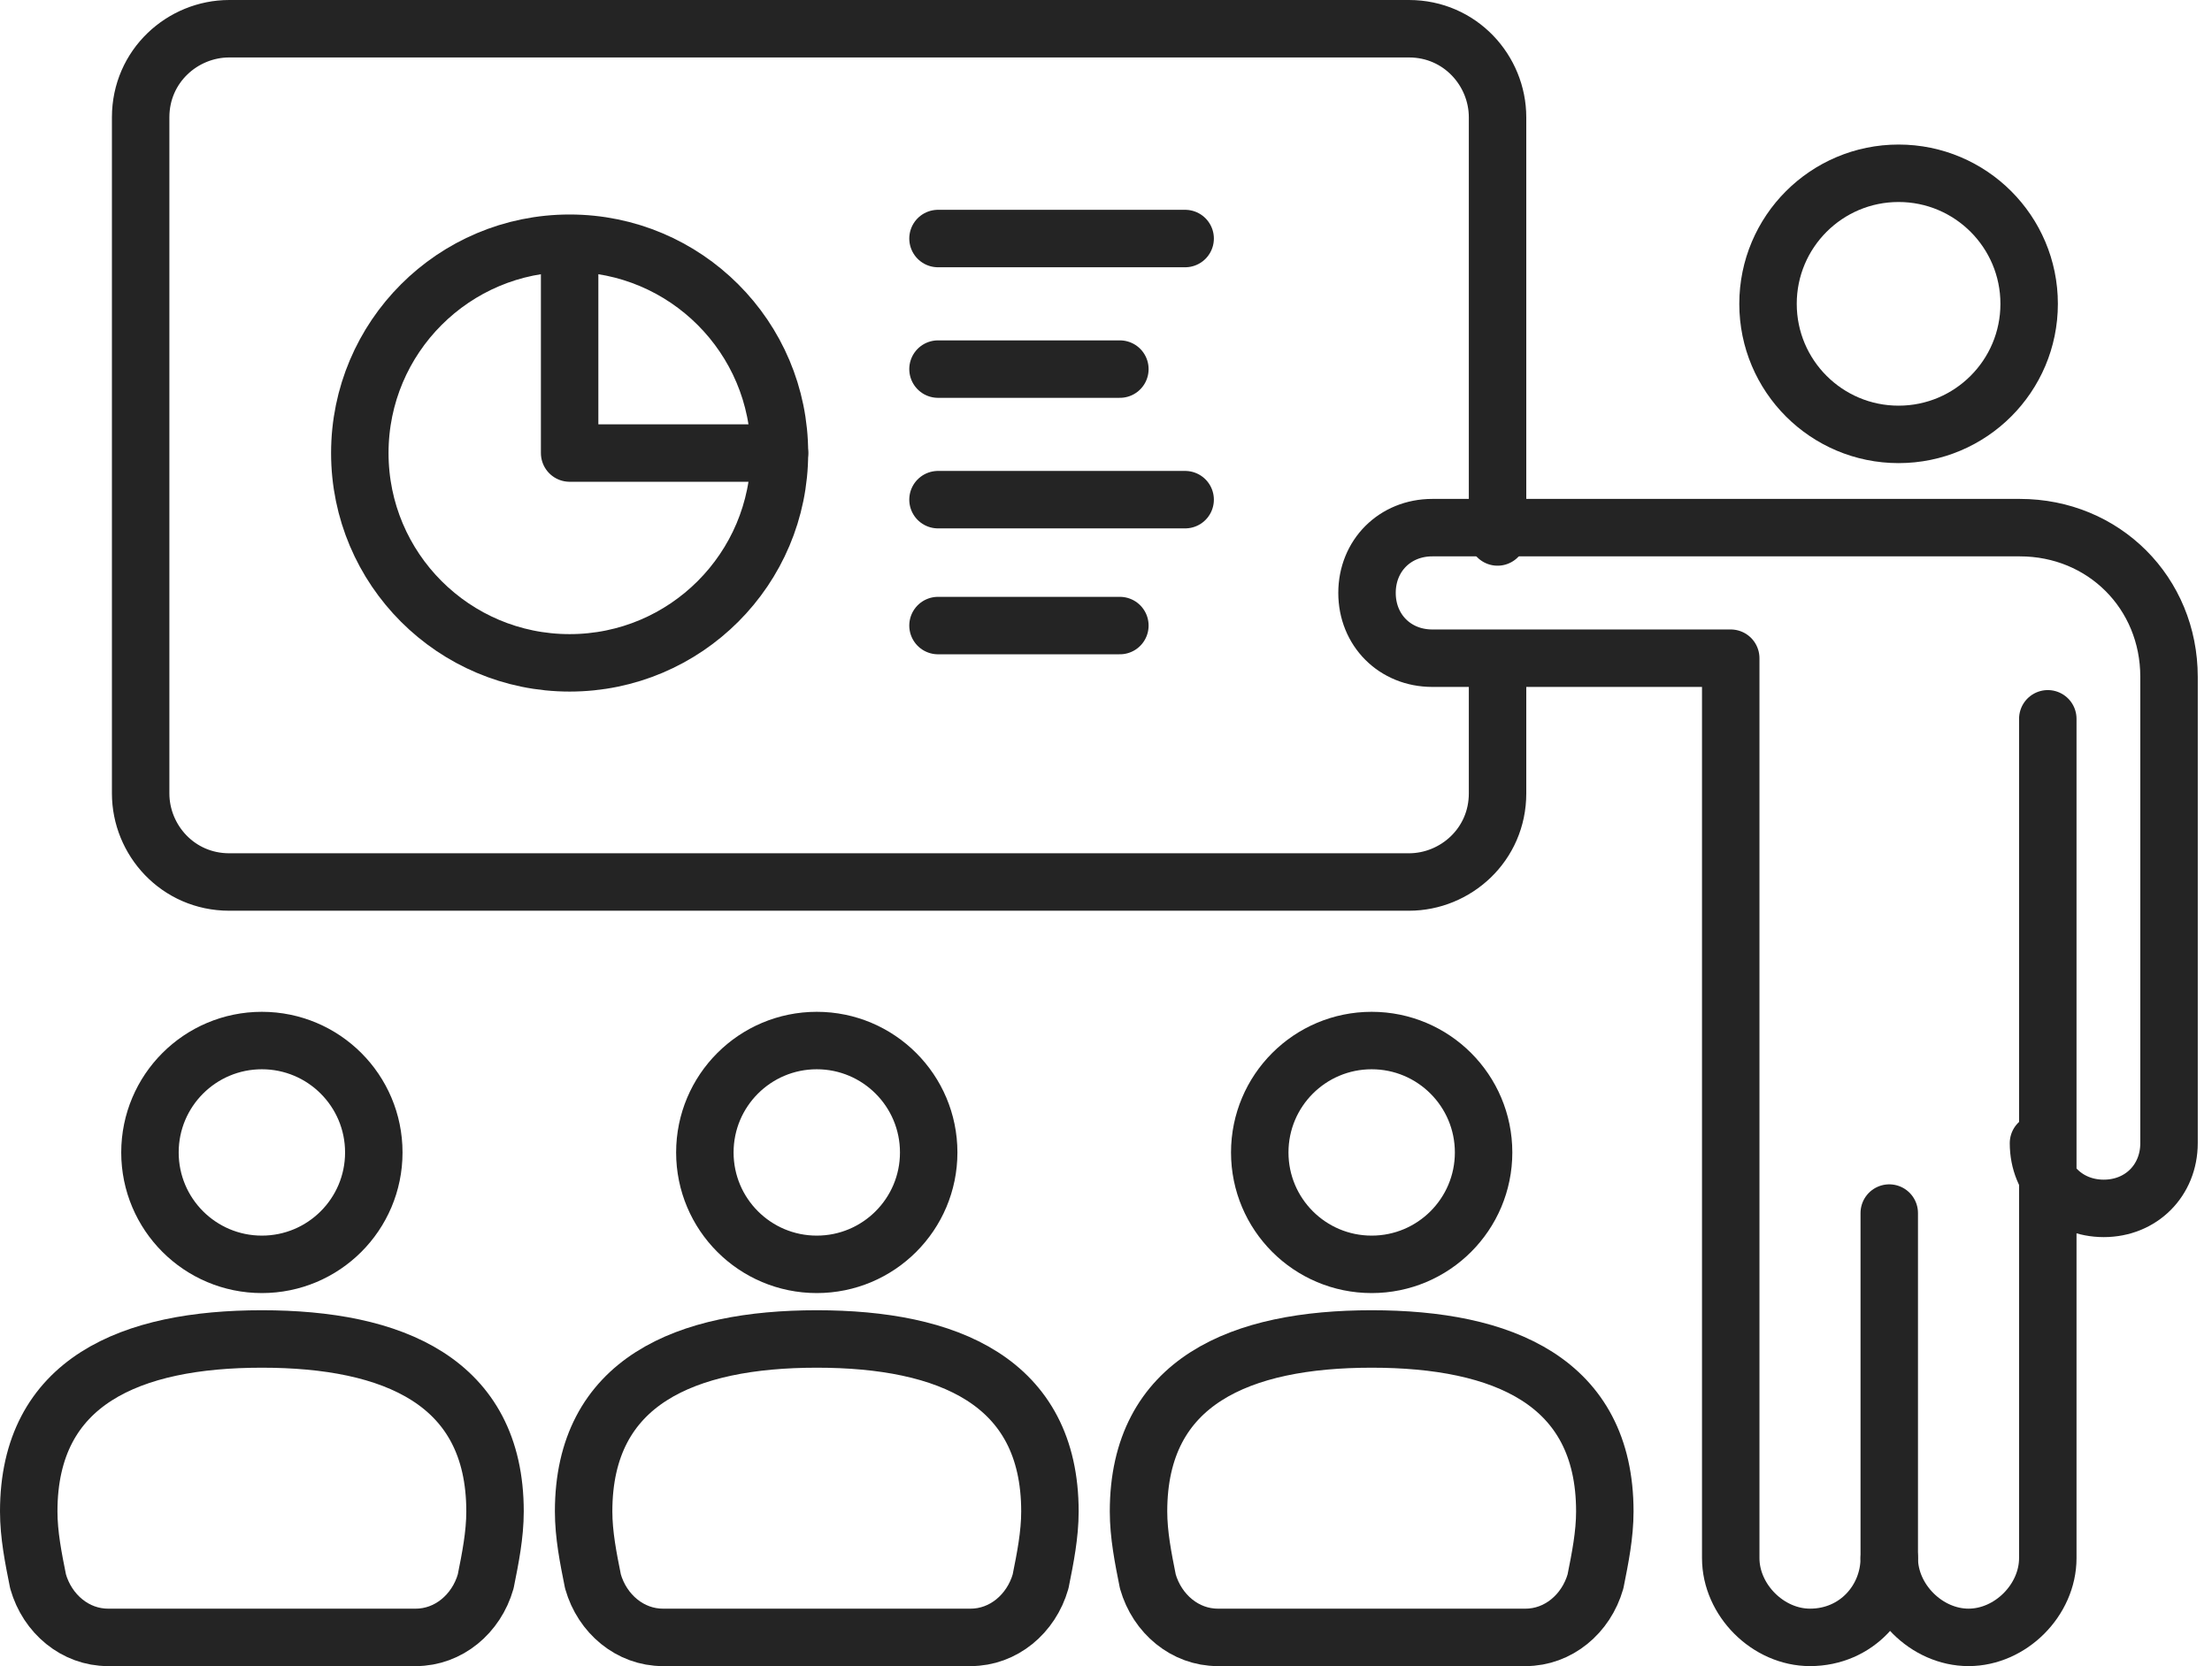
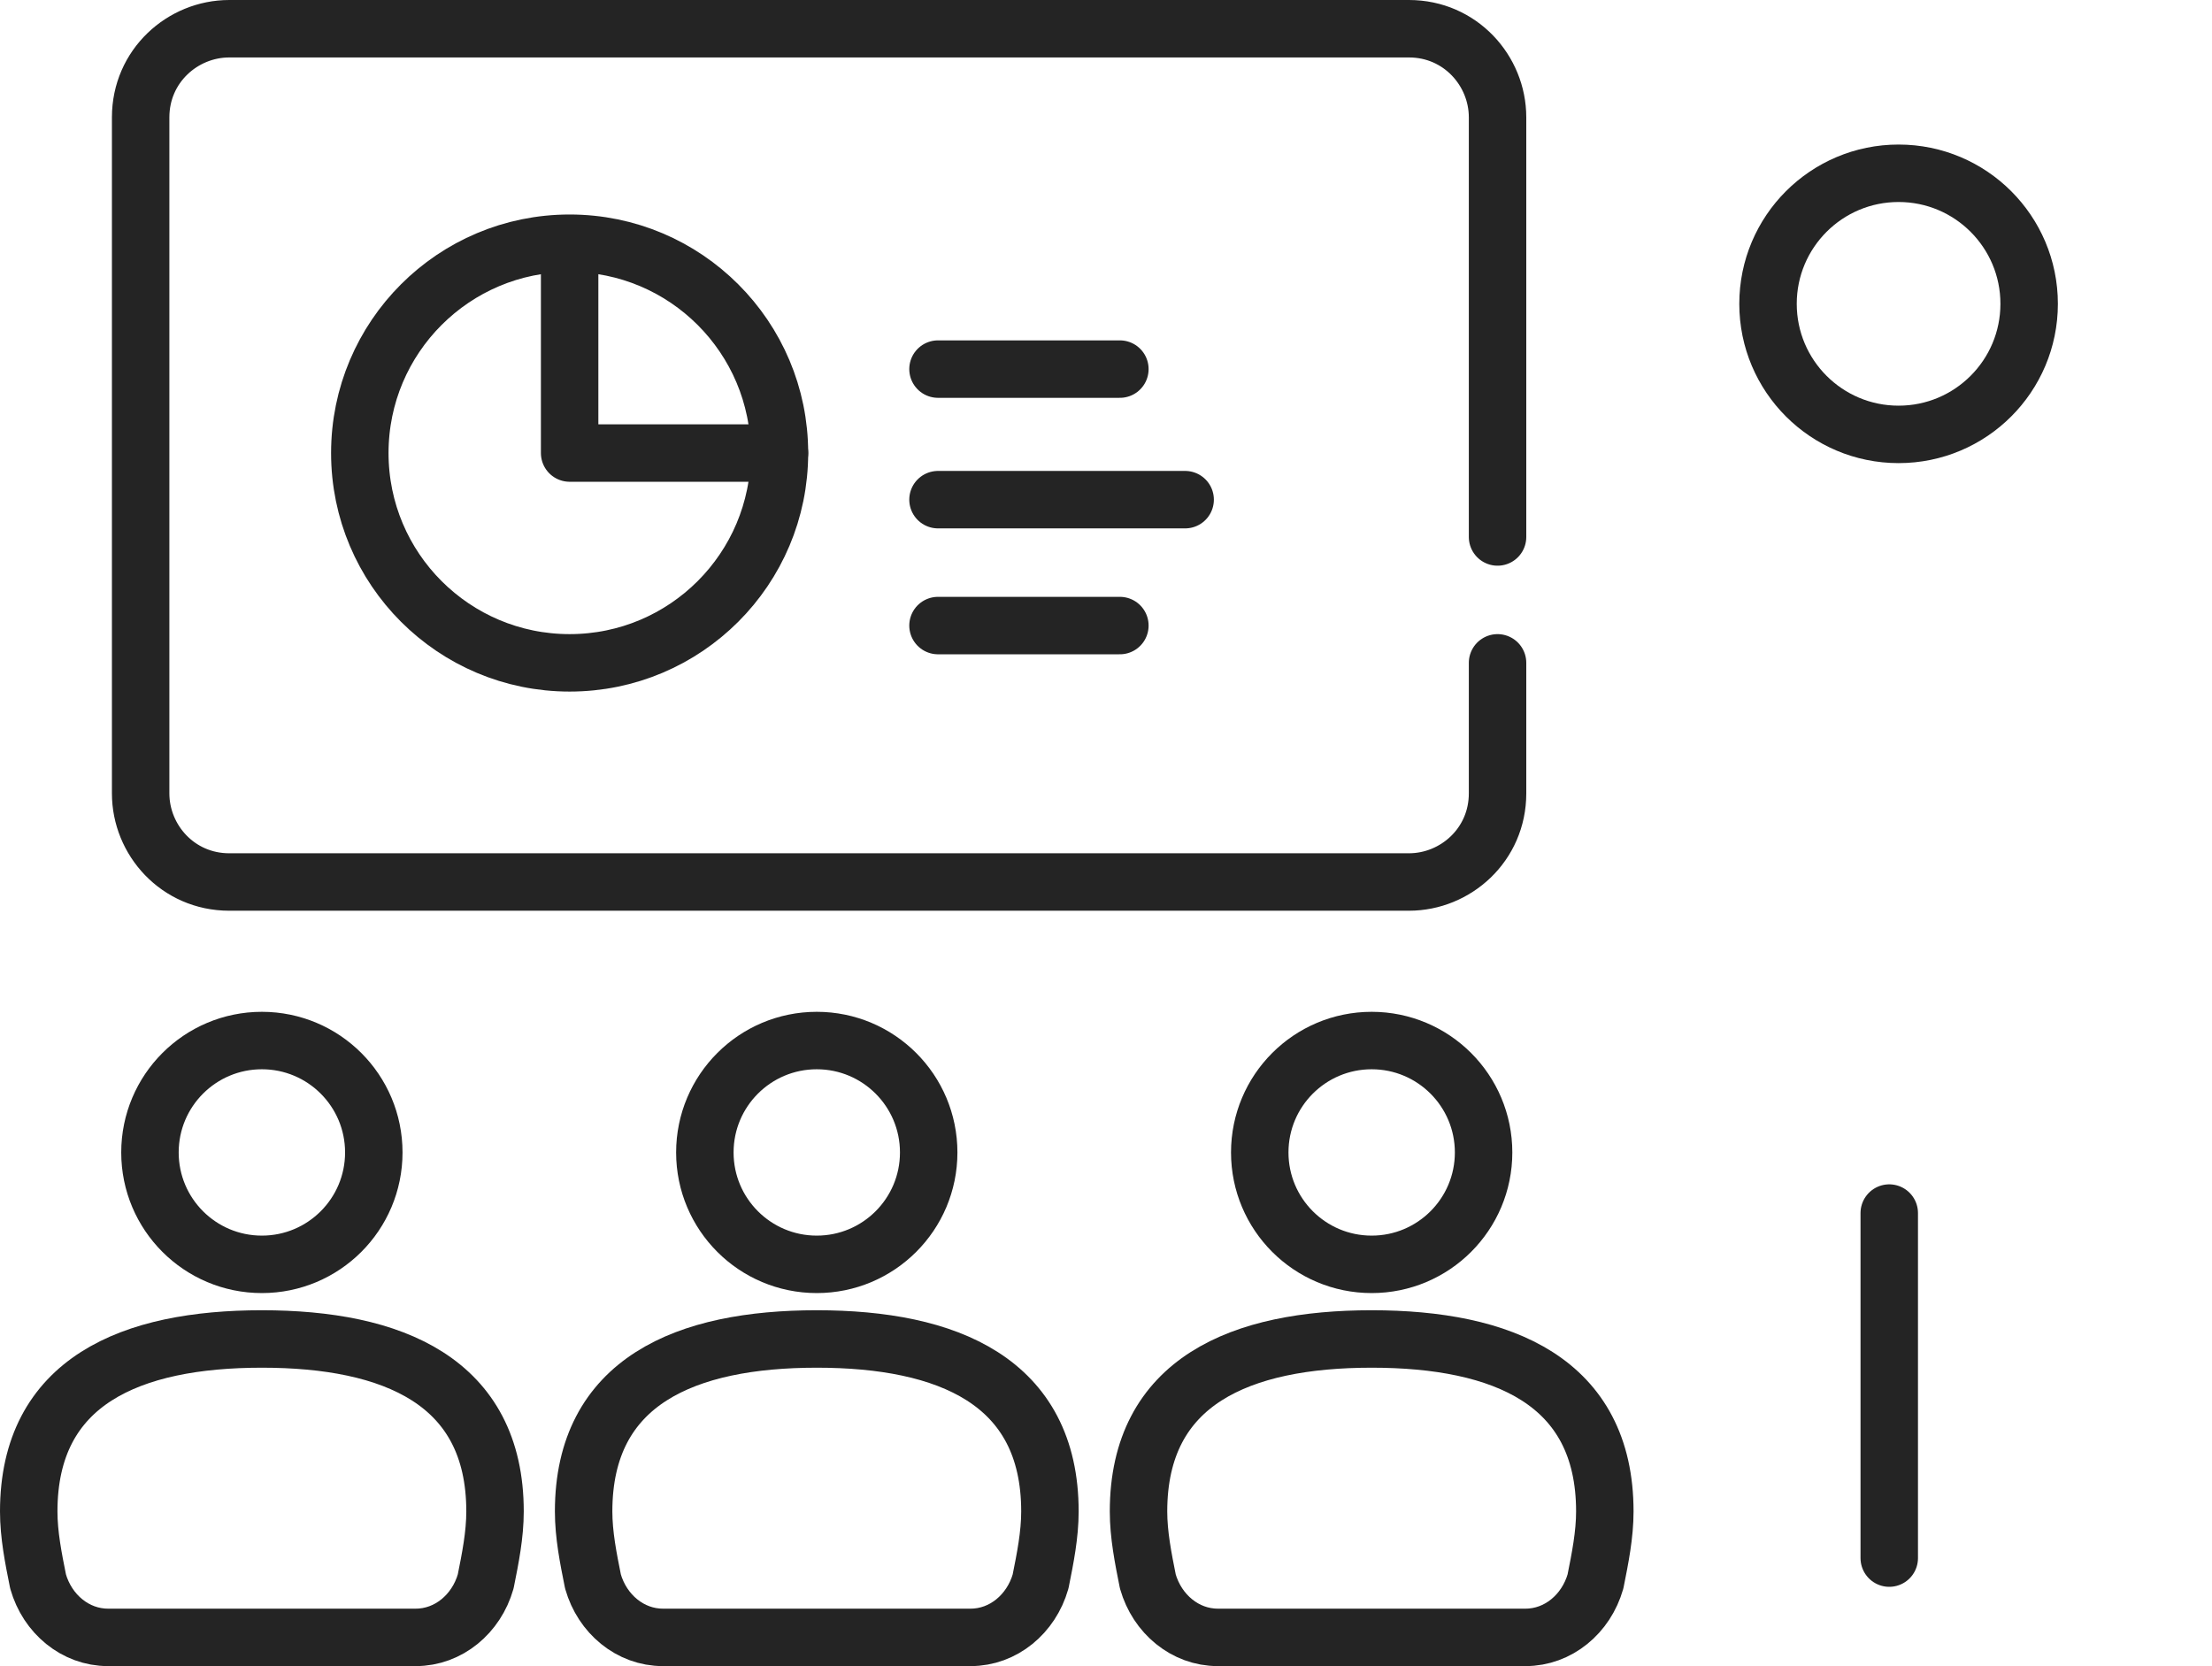
<svg xmlns="http://www.w3.org/2000/svg" width="77" height="58" viewBox="0 0 77 58" fill="none">
  <path d="M14.473 57C15.609 57 16.583 56.188 16.907 55.052C17.07 54.241 17.232 53.429 17.232 52.617C17.232 48.072 13.661 46.612 9.116 46.612C4.571 46.612 1 48.072 1 52.617C1 53.429 1.162 54.241 1.325 55.052C1.649 56.188 2.623 57 3.759 57H14.473Z" stroke="#242424" stroke-width="2" stroke-miterlimit="10" stroke-linecap="round" stroke-linejoin="round" />
  <path d="M9.116 44.014C11.268 44.014 13.012 42.27 13.012 40.119C13.012 37.967 11.268 36.223 9.116 36.223C6.964 36.223 5.22 37.967 5.22 40.119C5.22 42.27 6.964 44.014 9.116 44.014Z" stroke="#242424" stroke-width="2" stroke-miterlimit="10" stroke-linecap="round" stroke-linejoin="round" />
  <path d="M33.788 57C34.925 57 35.898 56.188 36.223 55.052C36.386 54.241 36.548 53.429 36.548 52.617C36.548 48.072 32.977 46.612 28.432 46.612C23.887 46.612 20.316 48.072 20.316 52.617C20.316 53.429 20.478 54.241 20.641 55.052C20.965 56.188 21.939 57 23.075 57H33.788Z" stroke="#242424" stroke-width="2" stroke-miterlimit="10" stroke-linecap="round" stroke-linejoin="round" />
  <path d="M28.432 44.014C30.583 44.014 32.328 42.27 32.328 40.119C32.328 37.967 30.583 36.223 28.432 36.223C26.28 36.223 24.536 37.967 24.536 40.119C24.536 42.27 26.28 44.014 28.432 44.014Z" stroke="#242424" stroke-width="2" stroke-miterlimit="10" stroke-linecap="round" stroke-linejoin="round" />
  <path d="M53.104 57C54.24 57 55.214 56.188 55.539 55.052C55.701 54.241 55.864 53.429 55.864 52.617C55.864 48.072 52.293 46.612 47.748 46.612C43.203 46.612 39.632 48.072 39.632 52.617C39.632 53.429 39.794 54.241 39.956 55.052C40.281 56.188 41.255 57 42.391 57H53.104Z" stroke="#242424" stroke-width="2" stroke-miterlimit="10" stroke-linecap="round" stroke-linejoin="round" />
  <path d="M47.748 44.014C49.899 44.014 51.644 42.27 51.644 40.119C51.644 37.967 49.899 36.223 47.748 36.223C45.596 36.223 43.852 37.967 43.852 40.119C43.852 42.27 45.596 44.014 47.748 44.014Z" stroke="#242424" stroke-width="2" stroke-miterlimit="10" stroke-linecap="round" stroke-linejoin="round" />
  <path d="M52.13 23.075V27.62C52.13 29.406 50.669 30.704 49.046 30.704H7.98C6.194 30.704 4.896 29.244 4.896 27.62V4.084C4.896 2.299 6.356 1 7.98 1H49.046C50.832 1 52.13 2.461 52.13 4.084V18.693" stroke="#242424" stroke-width="2" stroke-miterlimit="10" stroke-linecap="round" stroke-linejoin="round" />
-   <path d="M32.652 8.304H41.255" stroke="#242424" stroke-width="2" stroke-miterlimit="10" stroke-linecap="round" stroke-linejoin="round" />
  <path d="M32.652 12.849H38.983" stroke="#242424" stroke-width="2" stroke-miterlimit="10" stroke-linecap="round" stroke-linejoin="round" />
  <path d="M32.652 17.394H41.255" stroke="#242424" stroke-width="2" stroke-miterlimit="10" stroke-linecap="round" stroke-linejoin="round" />
  <path d="M32.652 21.777H38.983" stroke="#242424" stroke-width="2" stroke-miterlimit="10" stroke-linecap="round" stroke-linejoin="round" />
  <path d="M65.765 54.24V42.229" stroke="#242424" stroke-width="2" stroke-miterlimit="10" stroke-linecap="round" stroke-linejoin="round" />
-   <path d="M71.284 25.023V54.24C71.284 55.701 69.986 57 68.525 57C67.064 57 65.765 55.701 65.765 54.24C65.765 55.701 64.629 57 63.006 57C61.545 57 60.247 55.701 60.247 54.24V25.023V22.913H49.858C48.56 22.913 47.586 21.939 47.586 20.64C47.586 19.342 48.56 18.368 49.858 18.368H70.31C73.232 18.368 75.504 20.64 75.504 23.562V39.794C75.504 41.093 74.531 42.066 73.232 42.066C71.933 42.066 70.96 41.093 70.96 39.794" stroke="#242424" stroke-width="2" stroke-miterlimit="10" stroke-linecap="round" stroke-linejoin="round" />
  <path d="M66.09 15.122C68.6 15.122 70.635 13.087 70.635 10.577C70.635 8.067 68.6 6.032 66.09 6.032C63.58 6.032 61.545 8.067 61.545 10.577C61.545 13.087 63.58 15.122 66.09 15.122Z" stroke="#242424" stroke-width="2" stroke-miterlimit="10" stroke-linecap="round" stroke-linejoin="round" />
  <path d="M19.829 23.075C23.863 23.075 27.133 19.805 27.133 15.771C27.133 11.737 23.863 8.467 19.829 8.467C15.795 8.467 12.525 11.737 12.525 15.771C12.525 19.805 15.795 23.075 19.829 23.075Z" stroke="#242424" stroke-width="2" stroke-miterlimit="10" stroke-linecap="round" stroke-linejoin="round" />
  <path d="M19.829 8.629V15.771H27.134" stroke="#242424" stroke-width="2" stroke-miterlimit="10" stroke-linecap="round" stroke-linejoin="round" />
</svg>